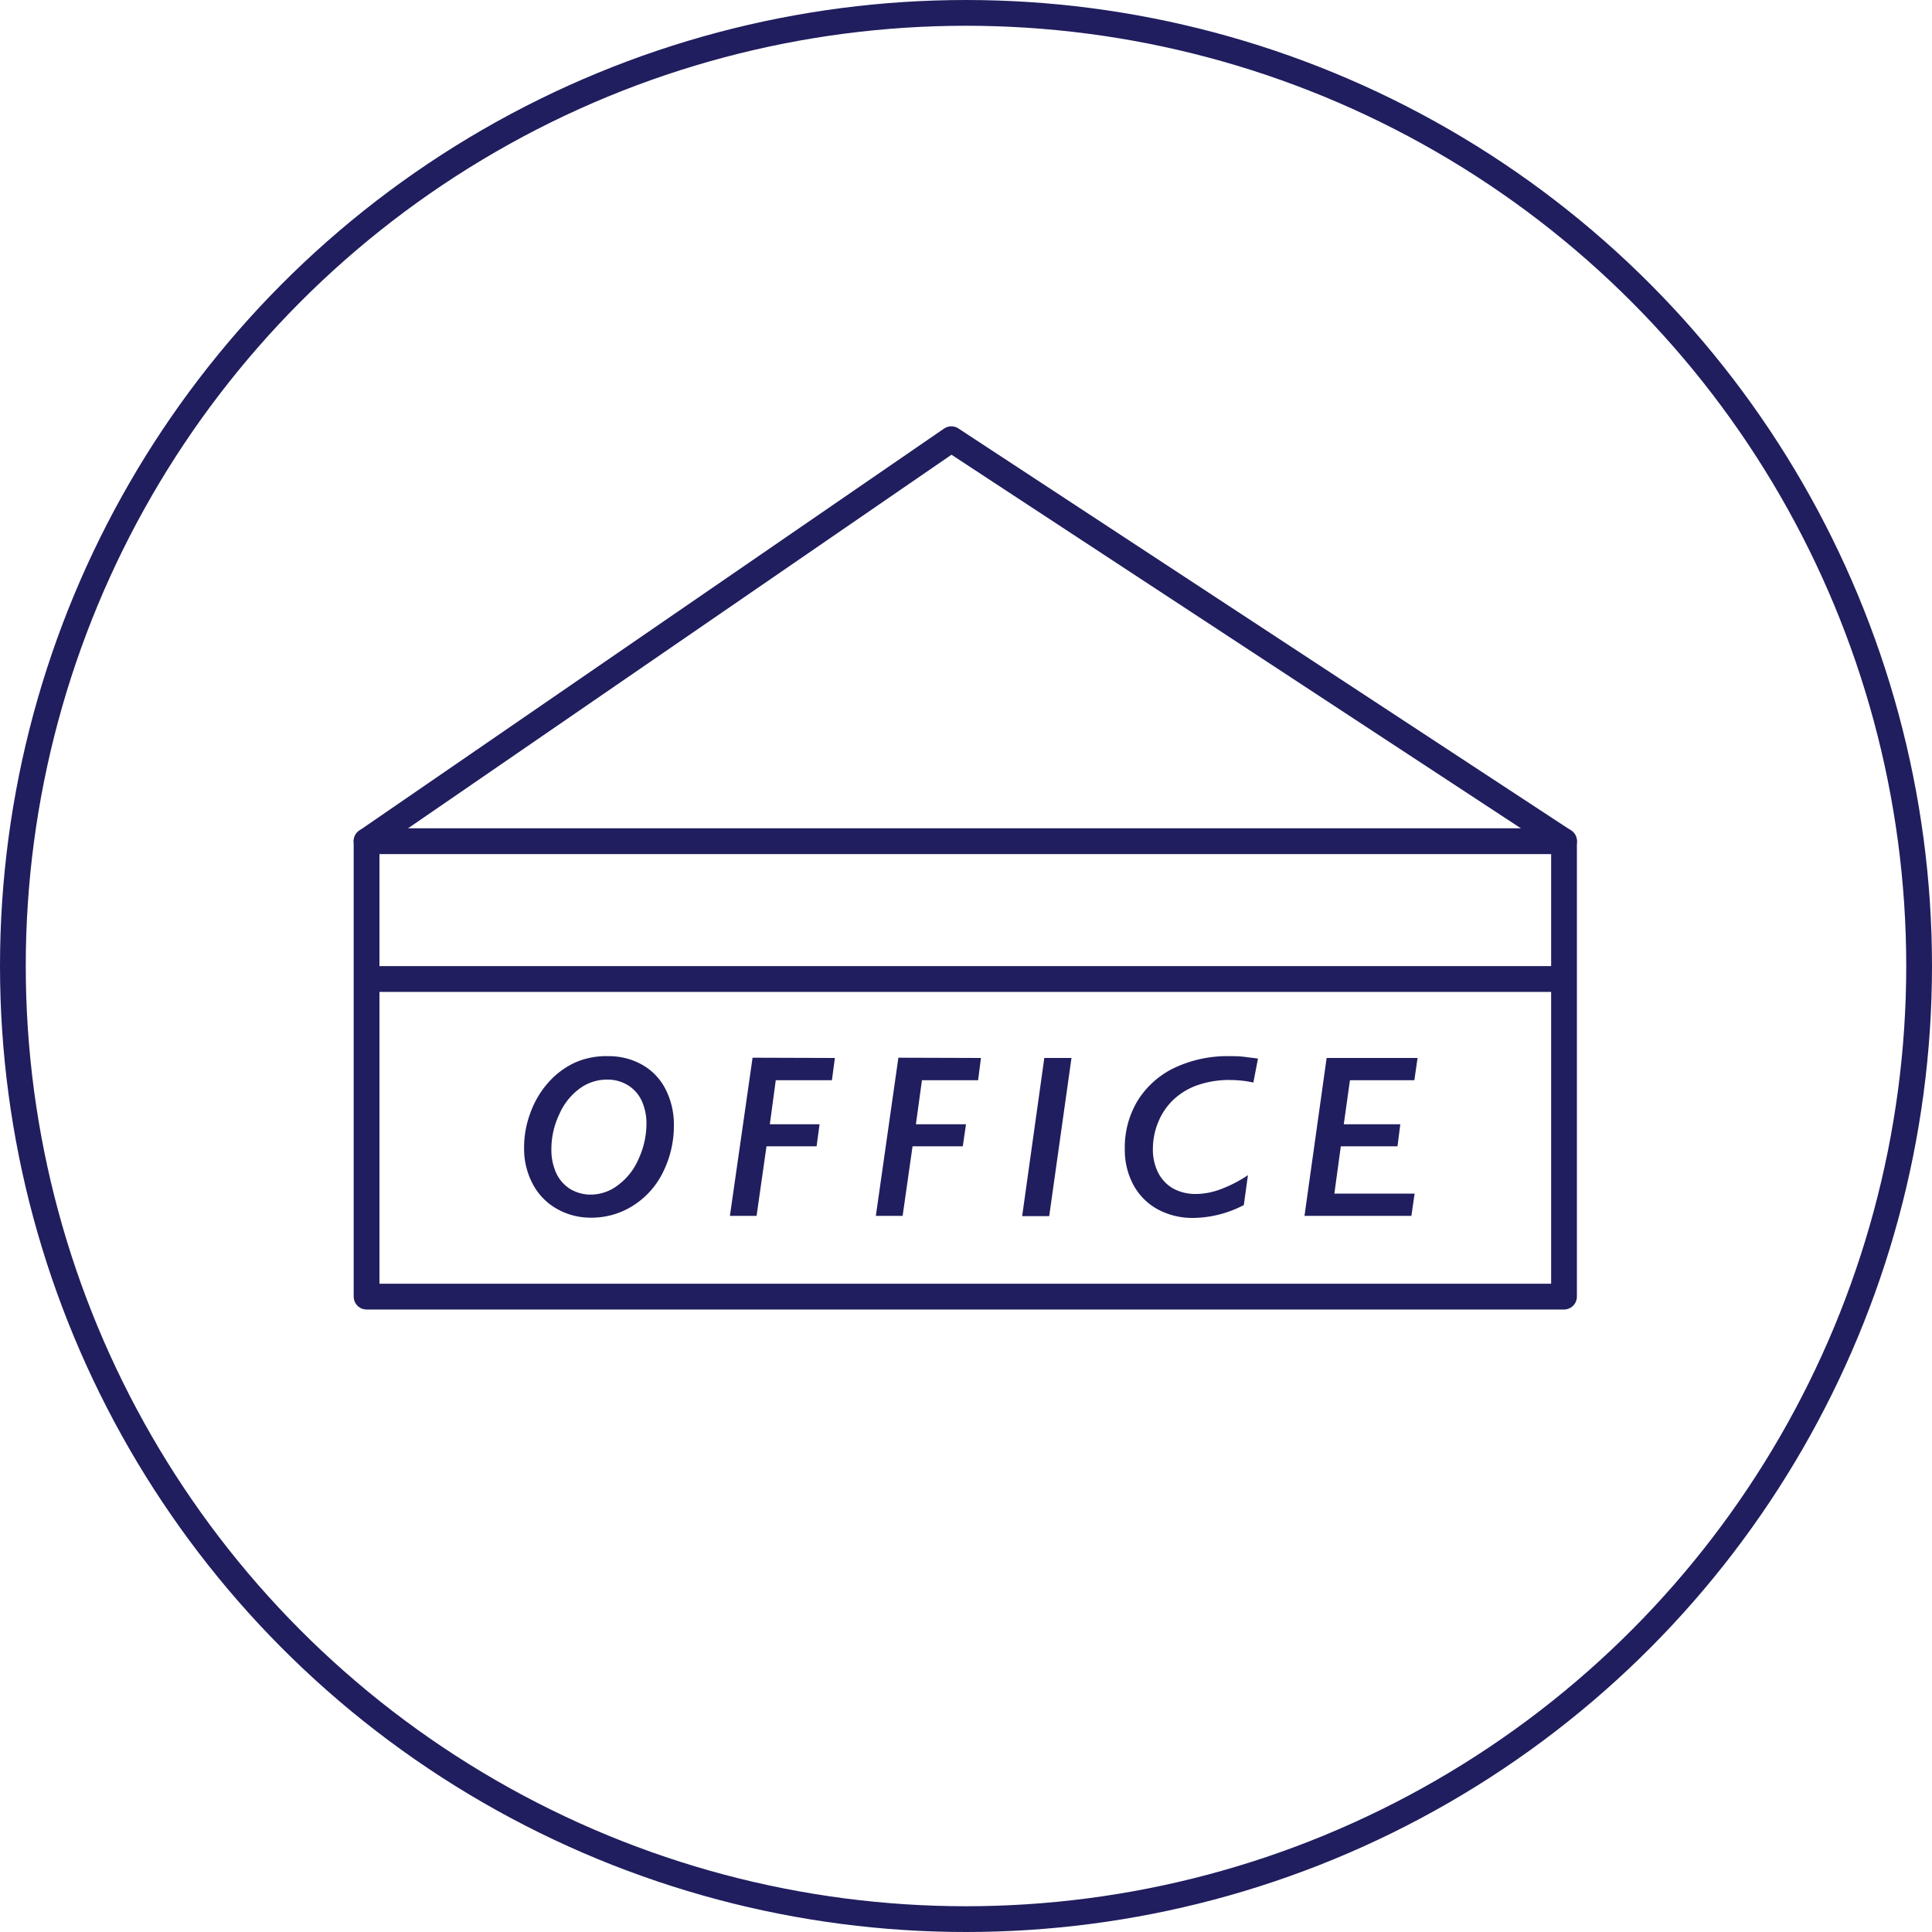
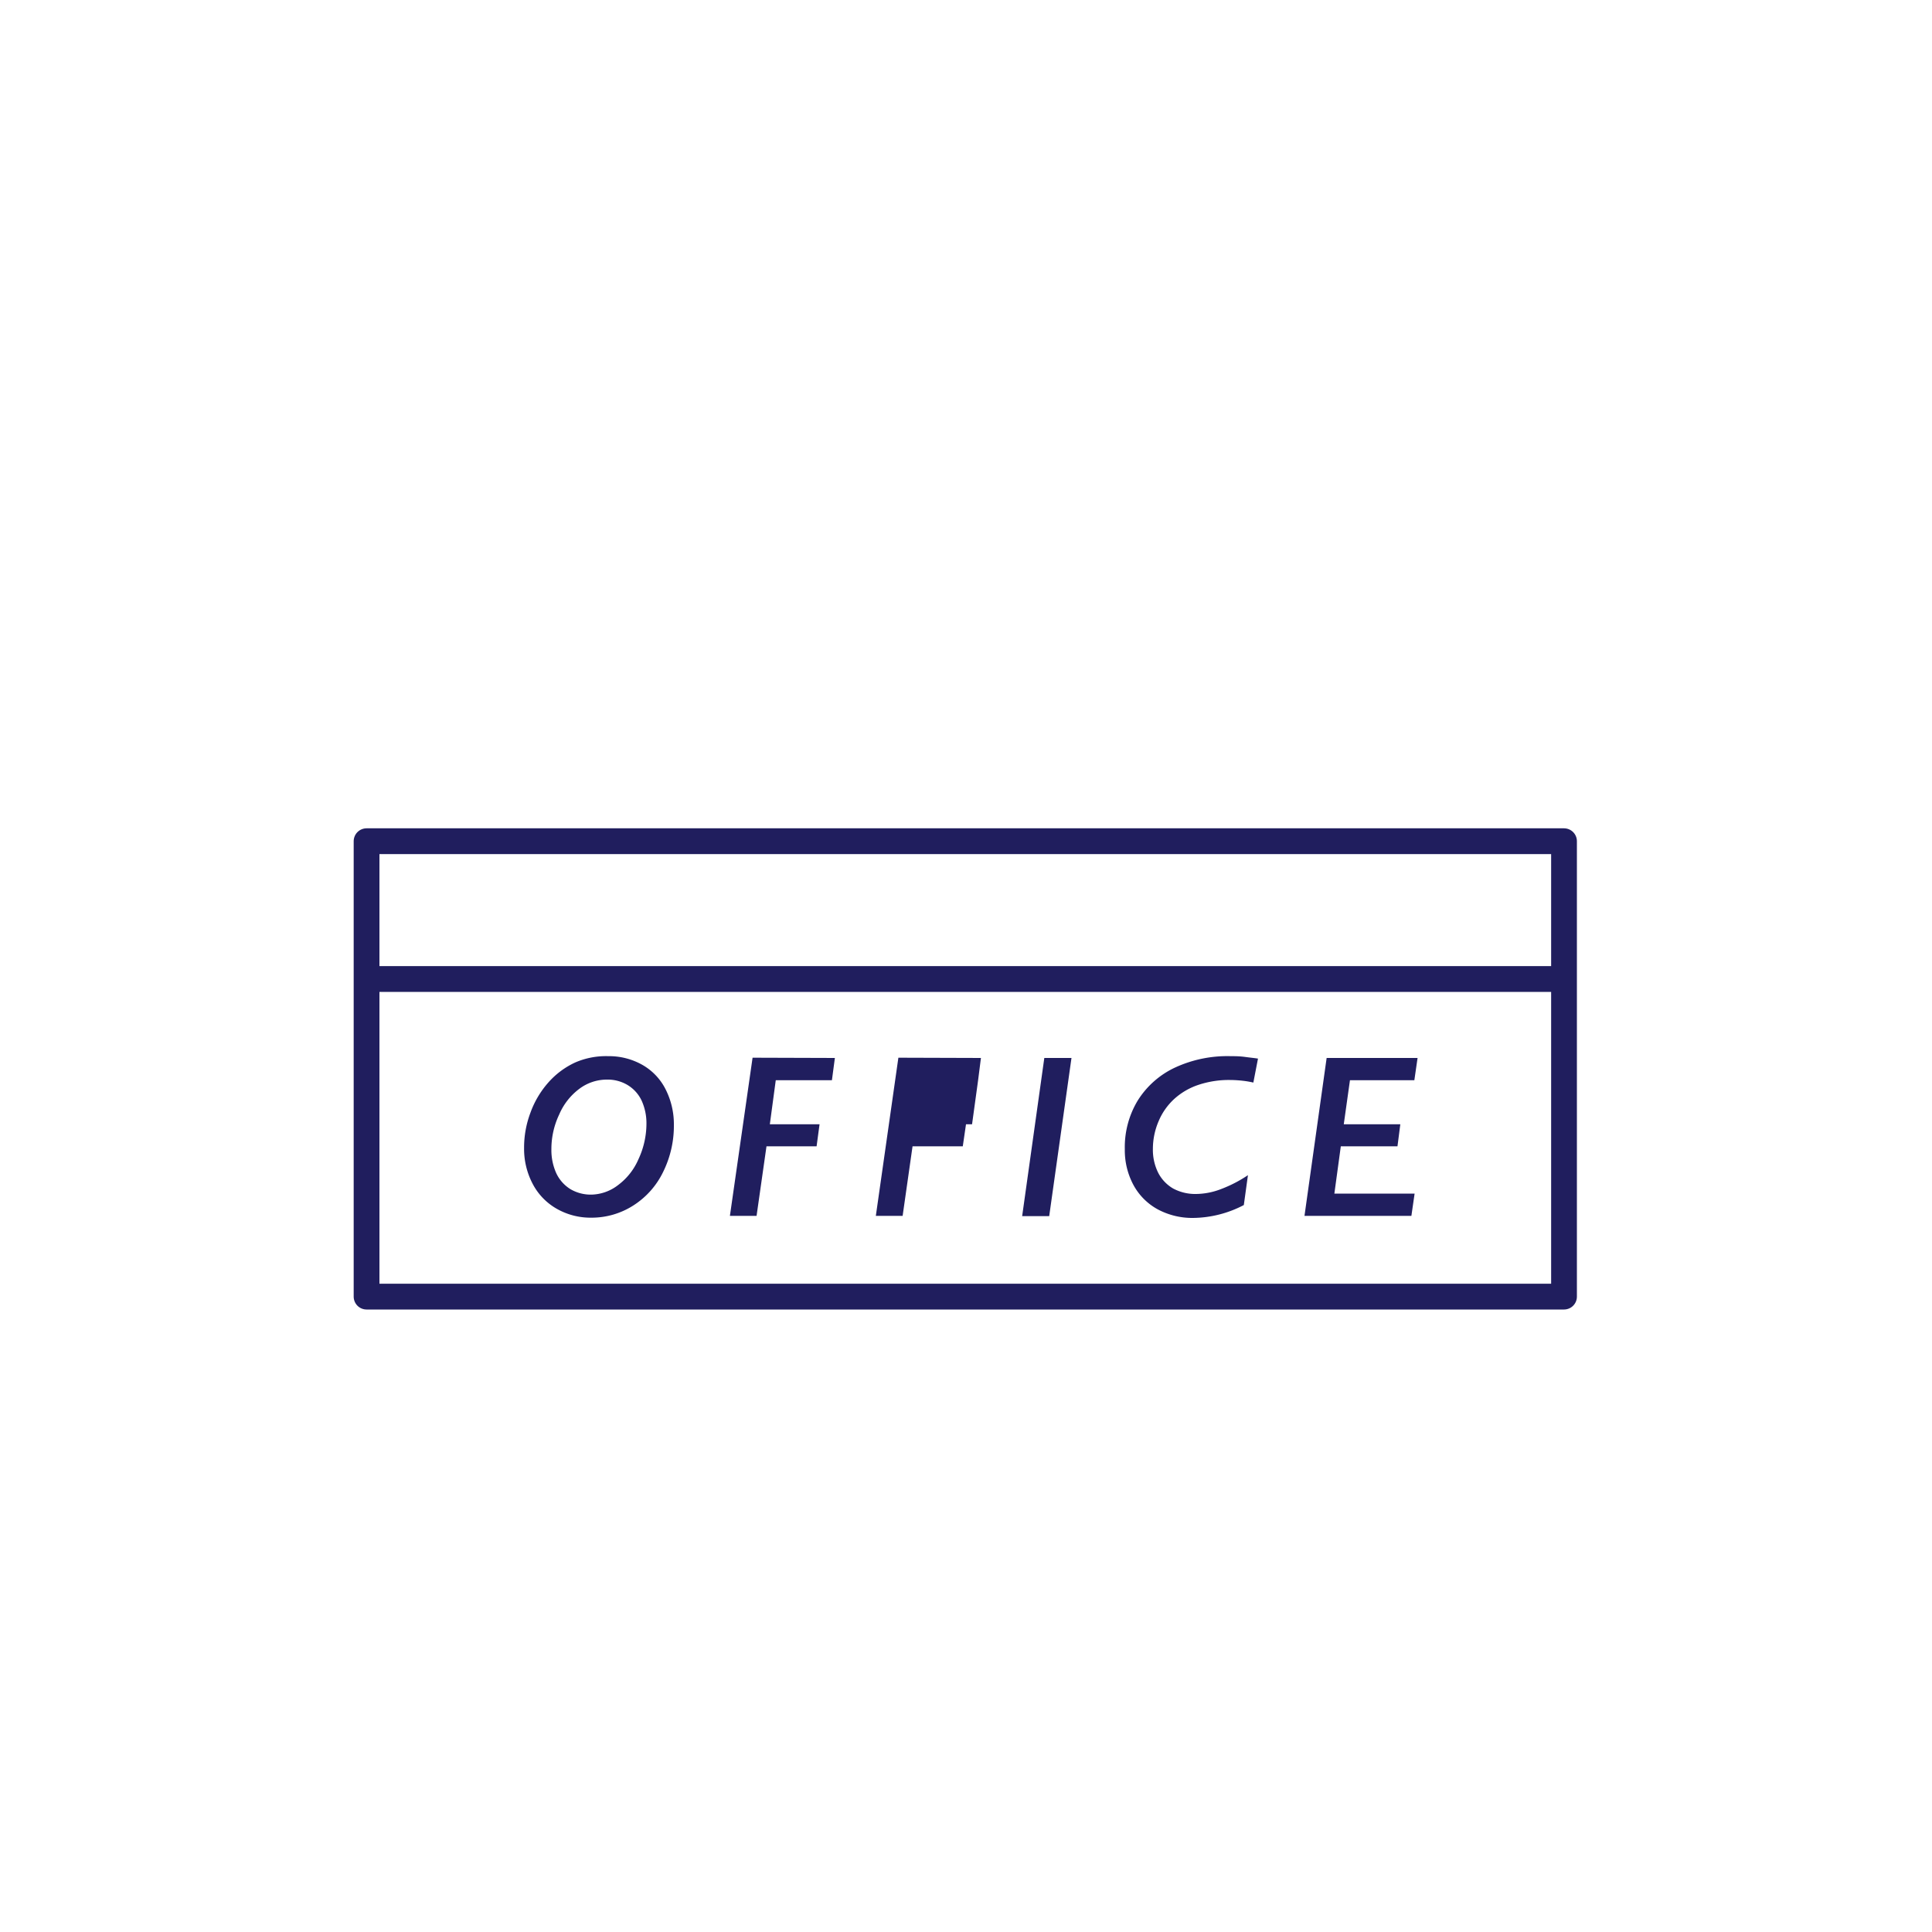
<svg xmlns="http://www.w3.org/2000/svg" id="レイヤー_1" data-name="レイヤー 1" width="150" height="150" viewBox="0 0 150 150">
  <defs>
    <style>.cls-1,.cls-2{fill:none;stroke:#201e5e;stroke-width:2px;}.cls-1{stroke-miterlimit:10;}.cls-2{stroke-linecap:round;stroke-linejoin:round;}.cls-3{fill:#201e5e;}</style>
  </defs>
  <title>feature__image003</title>
  <g id="レイヤー_2" data-name="レイヤー 2">
    <g id="レイヤー_1-2" data-name="レイヤー 1-2">
-       <circle class="cls-1" cx="75" cy="75" r="74" />
      <rect class="cls-2" x="28.46" y="65.31" width="92.97" height="35.36" />
      <line class="cls-2" x1="29.33" y1="76.01" x2="121" y2="76.01" />
-       <polyline class="cls-2" points="28.46 65.31 73.86 34.1 121.43 65.31" />
    </g>
  </g>
  <path class="cls-3" d="M52.32,87.32A8.08,8.08,0,0,1,51.48,91a6.37,6.37,0,0,1-2.32,2.6,6,6,0,0,1-3.27.94,5.28,5.28,0,0,1-2.68-.7,4.76,4.76,0,0,1-1.86-1.94,5.82,5.82,0,0,1-.66-2.78,7.65,7.65,0,0,1,.49-2.72,7.24,7.24,0,0,1,1.38-2.34,6.3,6.3,0,0,1,2.1-1.57A6,6,0,0,1,47.22,82a5.26,5.26,0,0,1,2.66.68,4.52,4.52,0,0,1,1.8,1.9A6,6,0,0,1,52.32,87.32Zm-2.13-.07a4.24,4.24,0,0,0-.37-1.79,2.82,2.82,0,0,0-1.08-1.21,3,3,0,0,0-1.61-.43,3.55,3.55,0,0,0-2.13.7,4.88,4.88,0,0,0-1.58,2,6.24,6.24,0,0,0-.61,2.71,4.35,4.35,0,0,0,.38,1.86,2.9,2.9,0,0,0,1.09,1.23,3.12,3.12,0,0,0,1.63.43A3.5,3.5,0,0,0,48,92a4.93,4.93,0,0,0,1.57-2A6.54,6.54,0,0,0,50.19,87.25Z" />
  <path class="cls-3" d="M64.82,82.14l-.23,1.73H60.23l-.46,3.42h3.86L63.4,89H59.51l-.77,5.4H56.67l1.76-12.28Z" />
-   <path class="cls-3" d="M76.16,82.14l-.22,1.73H71.58l-.47,3.42H75L74.75,89h-3.9l-.77,5.4H68l1.75-12.28Z" />
+   <path class="cls-3" d="M76.16,82.14l-.22,1.73l-.47,3.42H75L74.75,89h-3.9l-.77,5.4H68l1.75-12.28Z" />
  <path class="cls-3" d="M83.19,82.14,81.46,94.42h-2.1l1.72-12.28Z" />
  <path class="cls-3" d="M97.31,84.05a7,7,0,0,0-.82-.14,9.4,9.4,0,0,0-1-.06,7.46,7.46,0,0,0-2.45.38,5.27,5.27,0,0,0-1.87,1.09,4.93,4.93,0,0,0-1.22,1.74,5.46,5.46,0,0,0-.44,2.14,4,4,0,0,0,.41,1.85,3,3,0,0,0,1.17,1.23,3.62,3.62,0,0,0,1.77.42,5.51,5.51,0,0,0,1.94-.38,10.16,10.16,0,0,0,2.09-1.08l-.32,2.32a8.66,8.66,0,0,1-3.94,1,5.68,5.68,0,0,1-2.75-.67A4.71,4.71,0,0,1,88,92a5.69,5.69,0,0,1-.67-2.78,7,7,0,0,1,1-3.77,6.82,6.82,0,0,1,2.91-2.57A9.68,9.68,0,0,1,95.54,82c.31,0,.69,0,1.13.06s.77.09,1,.13Z" />
  <path class="cls-3" d="M110.06,82.14l-.25,1.73h-5l-.48,3.42h4.39L108.5,89h-4.4l-.5,3.67h6.23l-.25,1.73h-8.3L103,82.14Z" />
</svg>